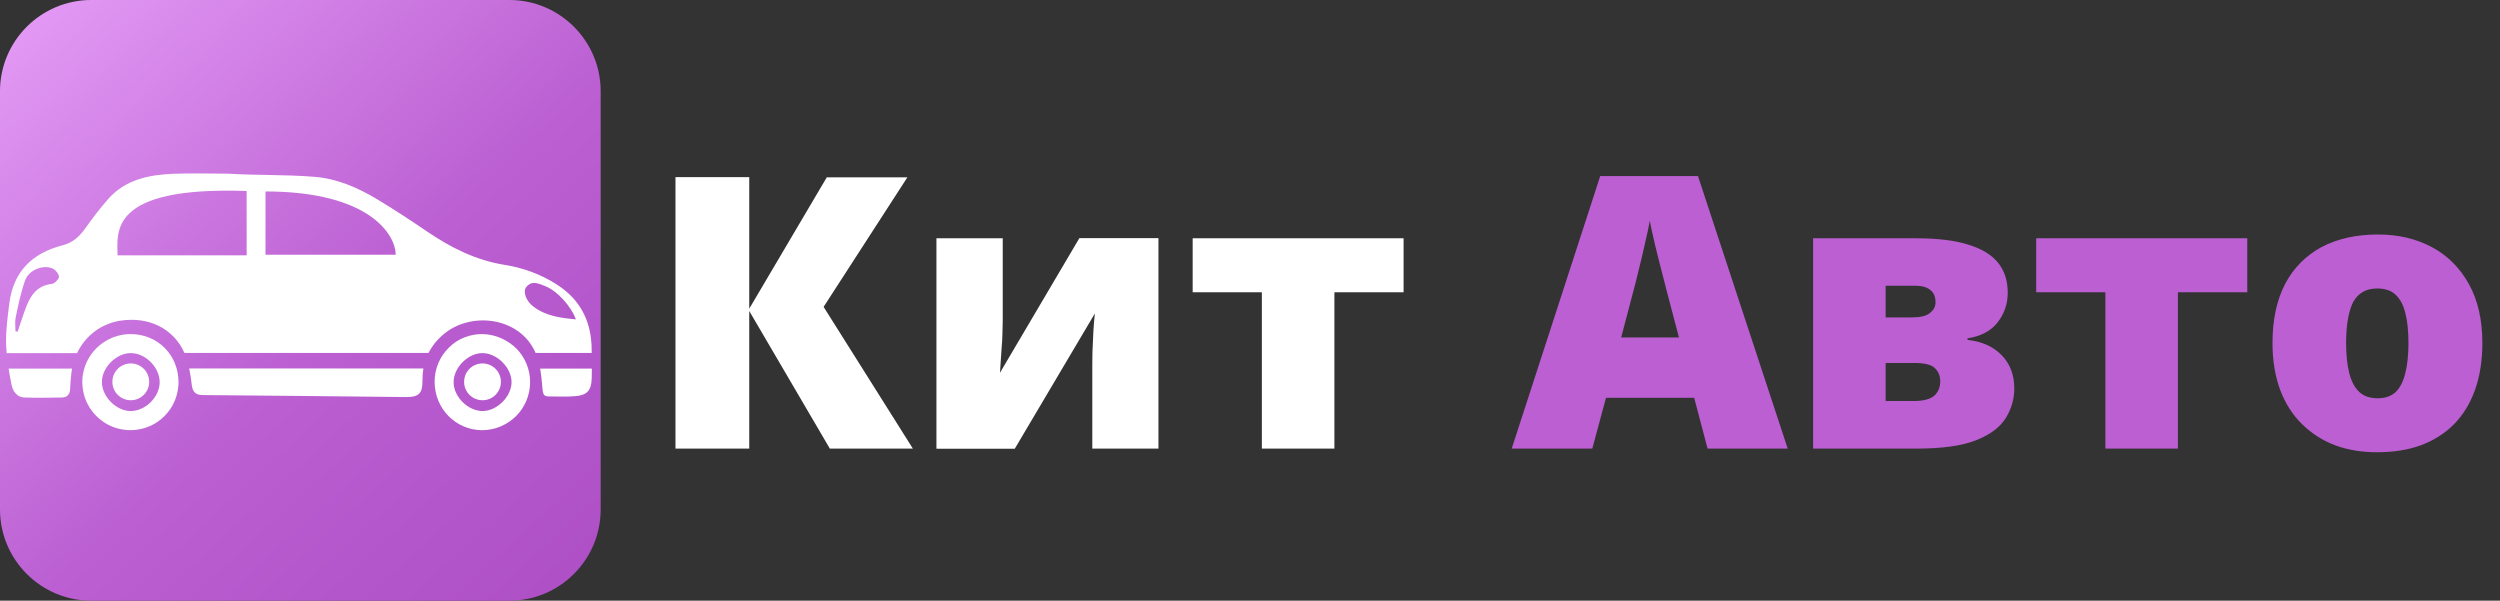
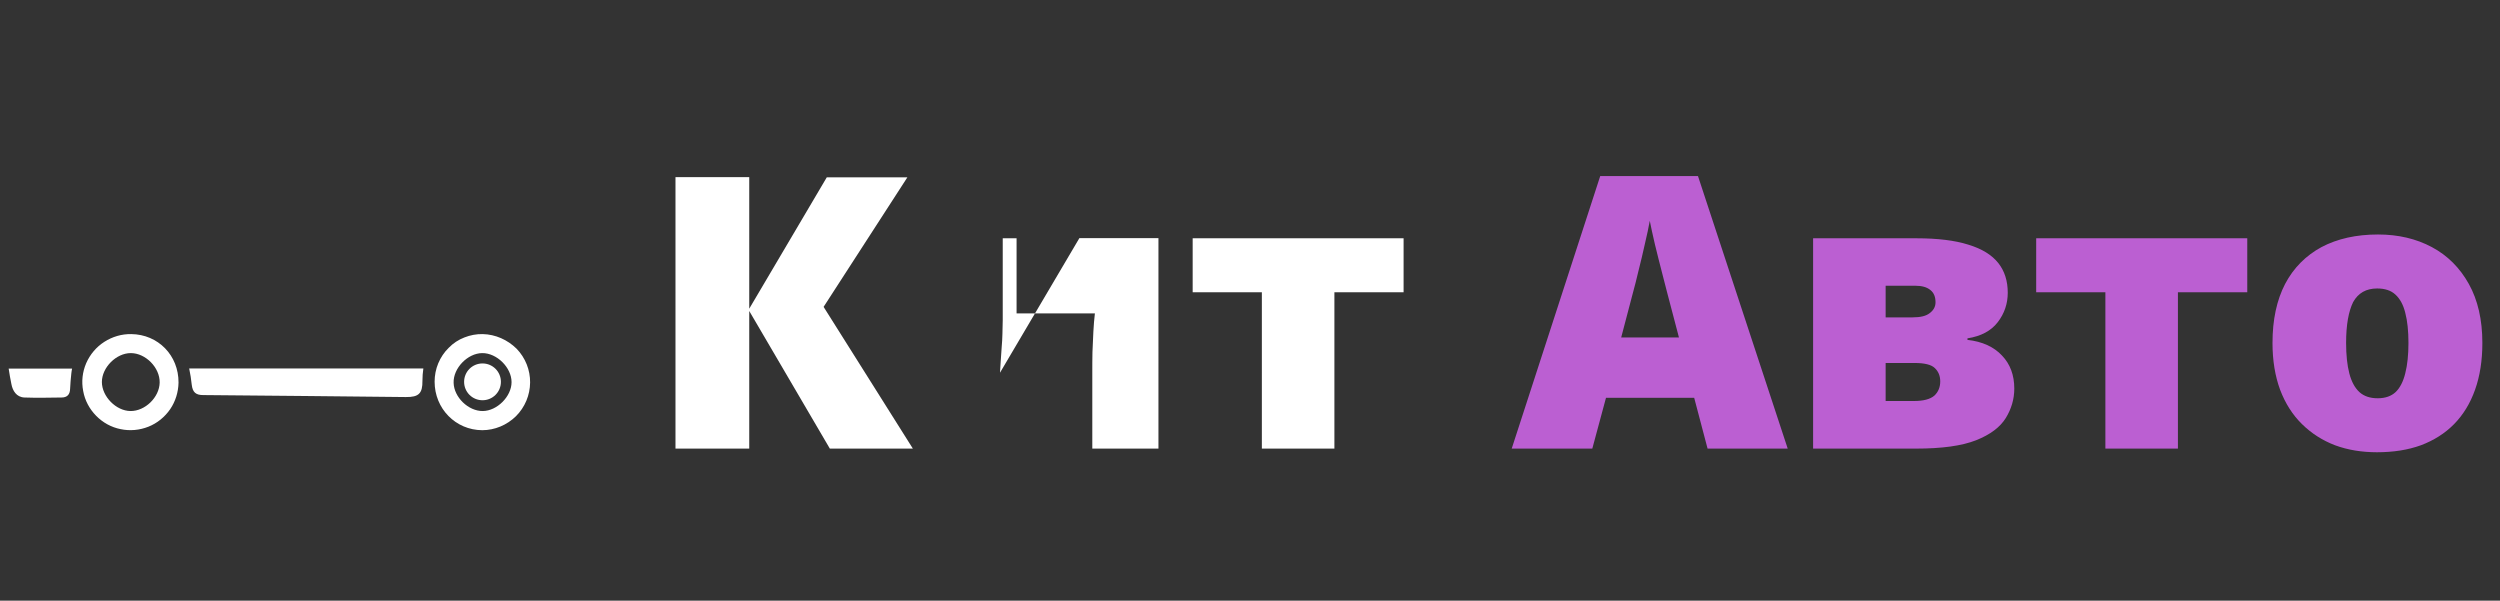
<svg xmlns="http://www.w3.org/2000/svg" version="1.1" id="Layer_1" x="0px" y="0px" viewBox="0 0 1644 395" style="enable-background:new 0 0 1644 395;" xml:space="preserve">
  <rect x="0" y="0" width="1644" height="395" fill="#333333" stroke="none" />
  <style type="text/css">
	.st0{fill:#FFFFFF;}
	.st1{fill:#BB5FD2;}
	.st2{fill:url(#SVGID_1_);}
</style>
-   <path class="st0" d="M600.3,295h-54.6l-53-90.5V295h-48.5V116.5h48.5V203l51-86.4h53l-55.1,85.2L600.3,295z M659.4,156.7v53.8  c0,2.8-0.1,5.8-0.2,8.9c-0.1,3-0.2,6-0.5,9c-0.2,3-0.4,5.9-0.6,8.8c-0.2,2.8-0.3,5.5-0.5,7.9l52.2-88.5h52V295h-43.5v-50  c0-4.3,0-8.8,0.1-13.4c0.2-4.6,0.4-9.2,0.6-13.5c0.2-4.4,0.6-8.4,1-12l-52.7,89h-51.5V156.7H659.4z M923,192.2h-45.5V295h-47.7  V192.2h-45.5v-35.5H923V192.2z" />
+   <path class="st0" d="M600.3,295h-54.6l-53-90.5V295h-48.5V116.5h48.5V203l51-86.4h53l-55.1,85.2L600.3,295z M659.4,156.7v53.8  c0,2.8-0.1,5.8-0.2,8.9c-0.1,3-0.2,6-0.5,9c-0.2,3-0.4,5.9-0.6,8.8c-0.2,2.8-0.3,5.5-0.5,7.9l52.2-88.5h52V295h-43.5v-50  c0-4.3,0-8.8,0.1-13.4c0.2-4.6,0.4-9.2,0.6-13.5c0.2-4.4,0.6-8.4,1-12h-51.5V156.7H659.4z M923,192.2h-45.5V295h-47.7  V192.2h-45.5v-35.5H923V192.2z" />
  <path class="st1" d="M1122.9,295l-8.8-33.4h-58l-9,33.4h-53l58.2-179.2h64.3l59,179.2H1122.9z M1104.1,222l-7.7-29.3  c-0.8-3.2-2-7.7-3.5-13.6c-1.5-5.9-3.1-12-4.6-18.3c-1.5-6.3-2.6-11.6-3.4-15.6c-0.7,4.1-1.8,9.1-3.2,15.1  c-1.3,5.9-2.7,11.8-4.2,17.7c-1.4,5.9-2.6,10.7-3.7,14.6l-7.7,29.3H1104.1z M1320.3,192.5c0,7.2-2.2,13.7-6.6,19.4  c-4.3,5.6-10.9,9.2-19.9,10.6v1c9.8,1.1,17.4,4.6,22.7,10.3c5.4,5.6,8.1,12.9,8.1,21.7c0,6.9-1.9,13.4-5.6,19.4  c-3.7,6-10.2,10.9-19.5,14.6c-9.4,3.7-22.5,5.5-39.4,5.5h-67.8V156.7h68c13.9,0,25.3,1.4,34.1,4.2c8.9,2.7,15.4,6.7,19.7,12.1  C1318.2,178.2,1320.3,184.7,1320.3,192.5z M1275.9,250.8c0-3.6-1.2-6.5-3.5-8.7c-2.3-2.3-6.8-3.4-13.4-3.4h-19v25h18.6  c6.3,0,10.7-1.2,13.4-3.5C1274.6,257.8,1275.9,254.6,1275.9,250.8z M1272.8,198.8c0-3.6-1.1-6.3-3.4-8.1c-2.3-1.9-5.6-2.8-9.9-2.8  h-19.5v20.8h17.8c5.1,0,8.8-0.9,11.2-2.8C1271.5,204,1272.8,201.7,1272.8,198.8z M1477.7,192.2h-45.5V295h-47.7V192.2h-45.5v-35.5  h138.8V192.2z M1632.4,225.5c0,11.6-1.6,21.8-4.8,30.8c-3.2,9-7.8,16.5-13.8,22.6c-6,6.1-13.3,10.7-21.8,13.9  c-8.5,3.1-18.2,4.6-28.9,4.6c-10,0-19.2-1.5-27.6-4.6c-8.3-3.2-15.5-7.8-21.7-13.9c-6.2-6.1-11-13.6-14.4-22.6c-3.3-9-5-19.2-5-30.8  c0-15.3,2.8-28.2,8.3-38.8c5.6-10.6,13.6-18.6,23.9-24.2c10.4-5.5,22.8-8.3,37.2-8.3c13.3,0,25.1,2.8,35.4,8.3  c10.3,5.5,18.4,13.6,24.3,24.2C1629.4,197.3,1632.4,210.2,1632.4,225.5z M1542.8,225.5c0,7.9,0.7,14.6,2.1,20  c1.4,5.4,3.6,9.5,6.6,12.3c3.1,2.8,7.1,4.1,12.1,4.1c5,0,8.9-1.4,11.8-4.1c2.9-2.8,5-7,6.3-12.3c1.4-5.5,2.1-12.1,2.1-20  c0-7.9-0.7-14.5-2.1-19.8c-1.3-5.3-3.5-9.3-6.5-12c-2.9-2.7-6.9-4-12-4c-7.2,0-12.5,3-15.8,9  C1544.4,204.8,1542.8,213.7,1542.8,225.5z" />
  <linearGradient id="SVGID_1_" gradientUnits="userSpaceOnUse" x1="27.833" y1="382.346" x2="386.833" y2="-6.654" gradientTransform="matrix(1 0 0 -1 0 396)">
    <stop offset="0" style="stop-color:#E197F3" />
    <stop offset="0.526" style="stop-color:#BB5FD2" />
    <stop offset="1" style="stop-color:#AD4EC5" />
  </linearGradient>
-   <path class="st2" d="M60,0h275c33.1,0,60,26.9,60,60v275c0,33.1-26.9,60-60,60H60c-33.1,0-60-26.9-60-60V60C0,26.9,26.9,0,60,0z" />
  <path class="st0" d="M317.5,219.7c-4.2-0.1-8.3,0.7-12.1,2.2c-3.9,1.5-7.4,3.8-10.3,6.8c-3,2.9-5.3,6.4-6.9,10.2  c-1.6,3.8-2.4,8-2.4,12.1c0,17.7,13.8,31.8,31.3,31.9c8.3,0,16.3-3.4,22.2-9.2c5.9-5.9,9.2-13.8,9.3-22.1c0.1-8.3-3.1-16.3-8.9-22.3  C333.7,223.4,325.8,219.9,317.5,219.7L317.5,219.7z M317.5,270.3c-9.5,0.1-19-9.1-19.2-18.6c-0.3-9.6,9.2-19.4,18.8-19.5  c9.6-0.1,19.3,9.5,19.3,19.1C336.4,260.7,326.9,270.2,317.5,270.3z" />
  <path class="st0" d="M86.3,219.7c-6.3-0.1-12.4,1.7-17.7,5.1c-5.3,3.4-9.4,8.3-11.9,14c-2.5,5.8-3.2,12.1-2,18.3  c1.1,6.2,4.1,11.8,8.5,16.3c4.4,4.5,10,7.6,16.1,8.8c6.1,1.3,12.5,0.7,18.3-1.6c5.8-2.3,10.8-6.4,14.3-11.5s5.4-11.3,5.5-17.5  C117.5,233.7,104,219.9,86.3,219.7z M85.8,270.3c-9.5-0.1-18.8-9.6-18.8-19.1c0-9.5,9.4-19,19-19c9.8,0,19.2,9.6,19,19.4  C104.8,261.3,95.4,270.4,85.8,270.3z" />
  <path class="st0" d="M126.1,253.1c0.6,4.9,2.7,6.7,7.5,6.7c44.4,0.4,88.8,0.8,133.3,1.3c8.5,0.1,11-2.4,10.9-10.7  c0-2.7,0.2-5.4,0.6-8.1h-154C125.2,245.9,125.7,249.5,126.1,253.1z" />
-   <path d="M149.6,114.2C149.6,114,149.6,113.9,149.6,114.2z" />
  <path class="st0" d="M317.3,263.2c6.7,0,12.1-5.4,12.1-12.1c0-6.7-5.4-12.1-12.1-12.1c-6.7,0-12.1,5.4-12.1,12.1  C305.2,257.8,310.6,263.2,317.3,263.2z" />
-   <path class="st0" d="M86,263.2c6.7,0,12.1-5.4,12.1-12.1c0-6.7-5.4-12.1-12.1-12.1s-12.1,5.4-12.1,12.1  C73.9,257.8,79.3,263.2,86,263.2z" />
-   <path class="st0" d="M356.8,256.3c0.3,3.1,1.1,4.4,4,4.4c5.9,0,11.8,0.3,17.7-0.2c7.6-0.6,10.4-3.9,10.6-11.6c0-2.2,0.1-4.4,0.1-6.5  h-34C356,246.9,356.4,251.7,356.8,256.3z" />
  <path class="st0" d="M7.5,252.6c0.8,4.3,3.3,8.6,8.6,8.8c8.1,0.3,16.3,0.1,24.4,0c3.6,0,5.5-1.9,5.6-5.7c0.1-3.4,0.5-6.8,0.8-10.1  c0.1-1.1,0.3-2.1,0.5-3.2H5.7C6.2,245.8,6.8,249.2,7.5,252.6z" />
-   <path class="st0" d="M389,227.1c-0.8-17.3-8.2-30.7-23-40.1c-10.3-6.6-21.9-10.9-34-12.8c-18.9-3-35.3-11.2-50.9-21.8  c-10.9-7.4-22-14.7-33.3-21.5c-12.6-7.5-26-13.4-40.8-14.6c-19.1-1.6-38.2-0.9-57.3-2.1c0,0.3,0,0.1,0,0c-12,0-24.1-0.4-36.1,0.1  c-15.9,0.7-31.1,3.8-42.4,16.5c-5.4,6.2-10.5,12.8-15.3,19.6c-3.8,5.3-8.1,9.2-14.7,10.9c-20,5.1-32.6,17.4-35.1,38.5  C5,208.4,3.8,217.3,4,226c0.1,2.1,0.2,4.2,0.4,6.2h46.3c2.6-5.6,6.6-10.5,11.5-14.2c4.9-3.7,10.7-6.1,16.8-7.1  c18.6-2.9,35,4.9,42.3,21.2h160.5c2.4-4.7,5.7-8.8,9.8-12.2c18.2-15.5,50.5-11.4,60.6,12.2h36.9C389.1,230.5,389.1,228.8,389,227.1z   M34.1,186.7c-9.3,1-13.8,7.1-16.8,14.9c-2.1,5.4-3.8,11-5.7,16.5l-1.4-0.2c0-3.1-0.5-6.2,0.1-9.1c1.7-8.2,3.4-16.5,6.2-24.4  c2.4-6.7,11.3-10.4,17.7-8c2.1,0.8,4.4,3.5,4.6,5.5C38.9,183.4,35.9,186.5,34.1,186.7L34.1,186.7z M162.2,167.9H77.3  c-0.1-15-6.3-45.5,84.9-42.3L162.2,167.9z M222.1,167.5h-47.5v-41.6c68.5,0,85.6,28.6,85.6,41.6L222.1,167.5z M350.6,201.5  c-4.8-3.7-6.9-9.9-4.5-12.8c3.8-4.6,8.4-2.1,12.5-0.5c7.8,3,17,13.2,20.1,21.8C368.6,209.1,358.8,207.8,350.6,201.5L350.6,201.5z" />
</svg>